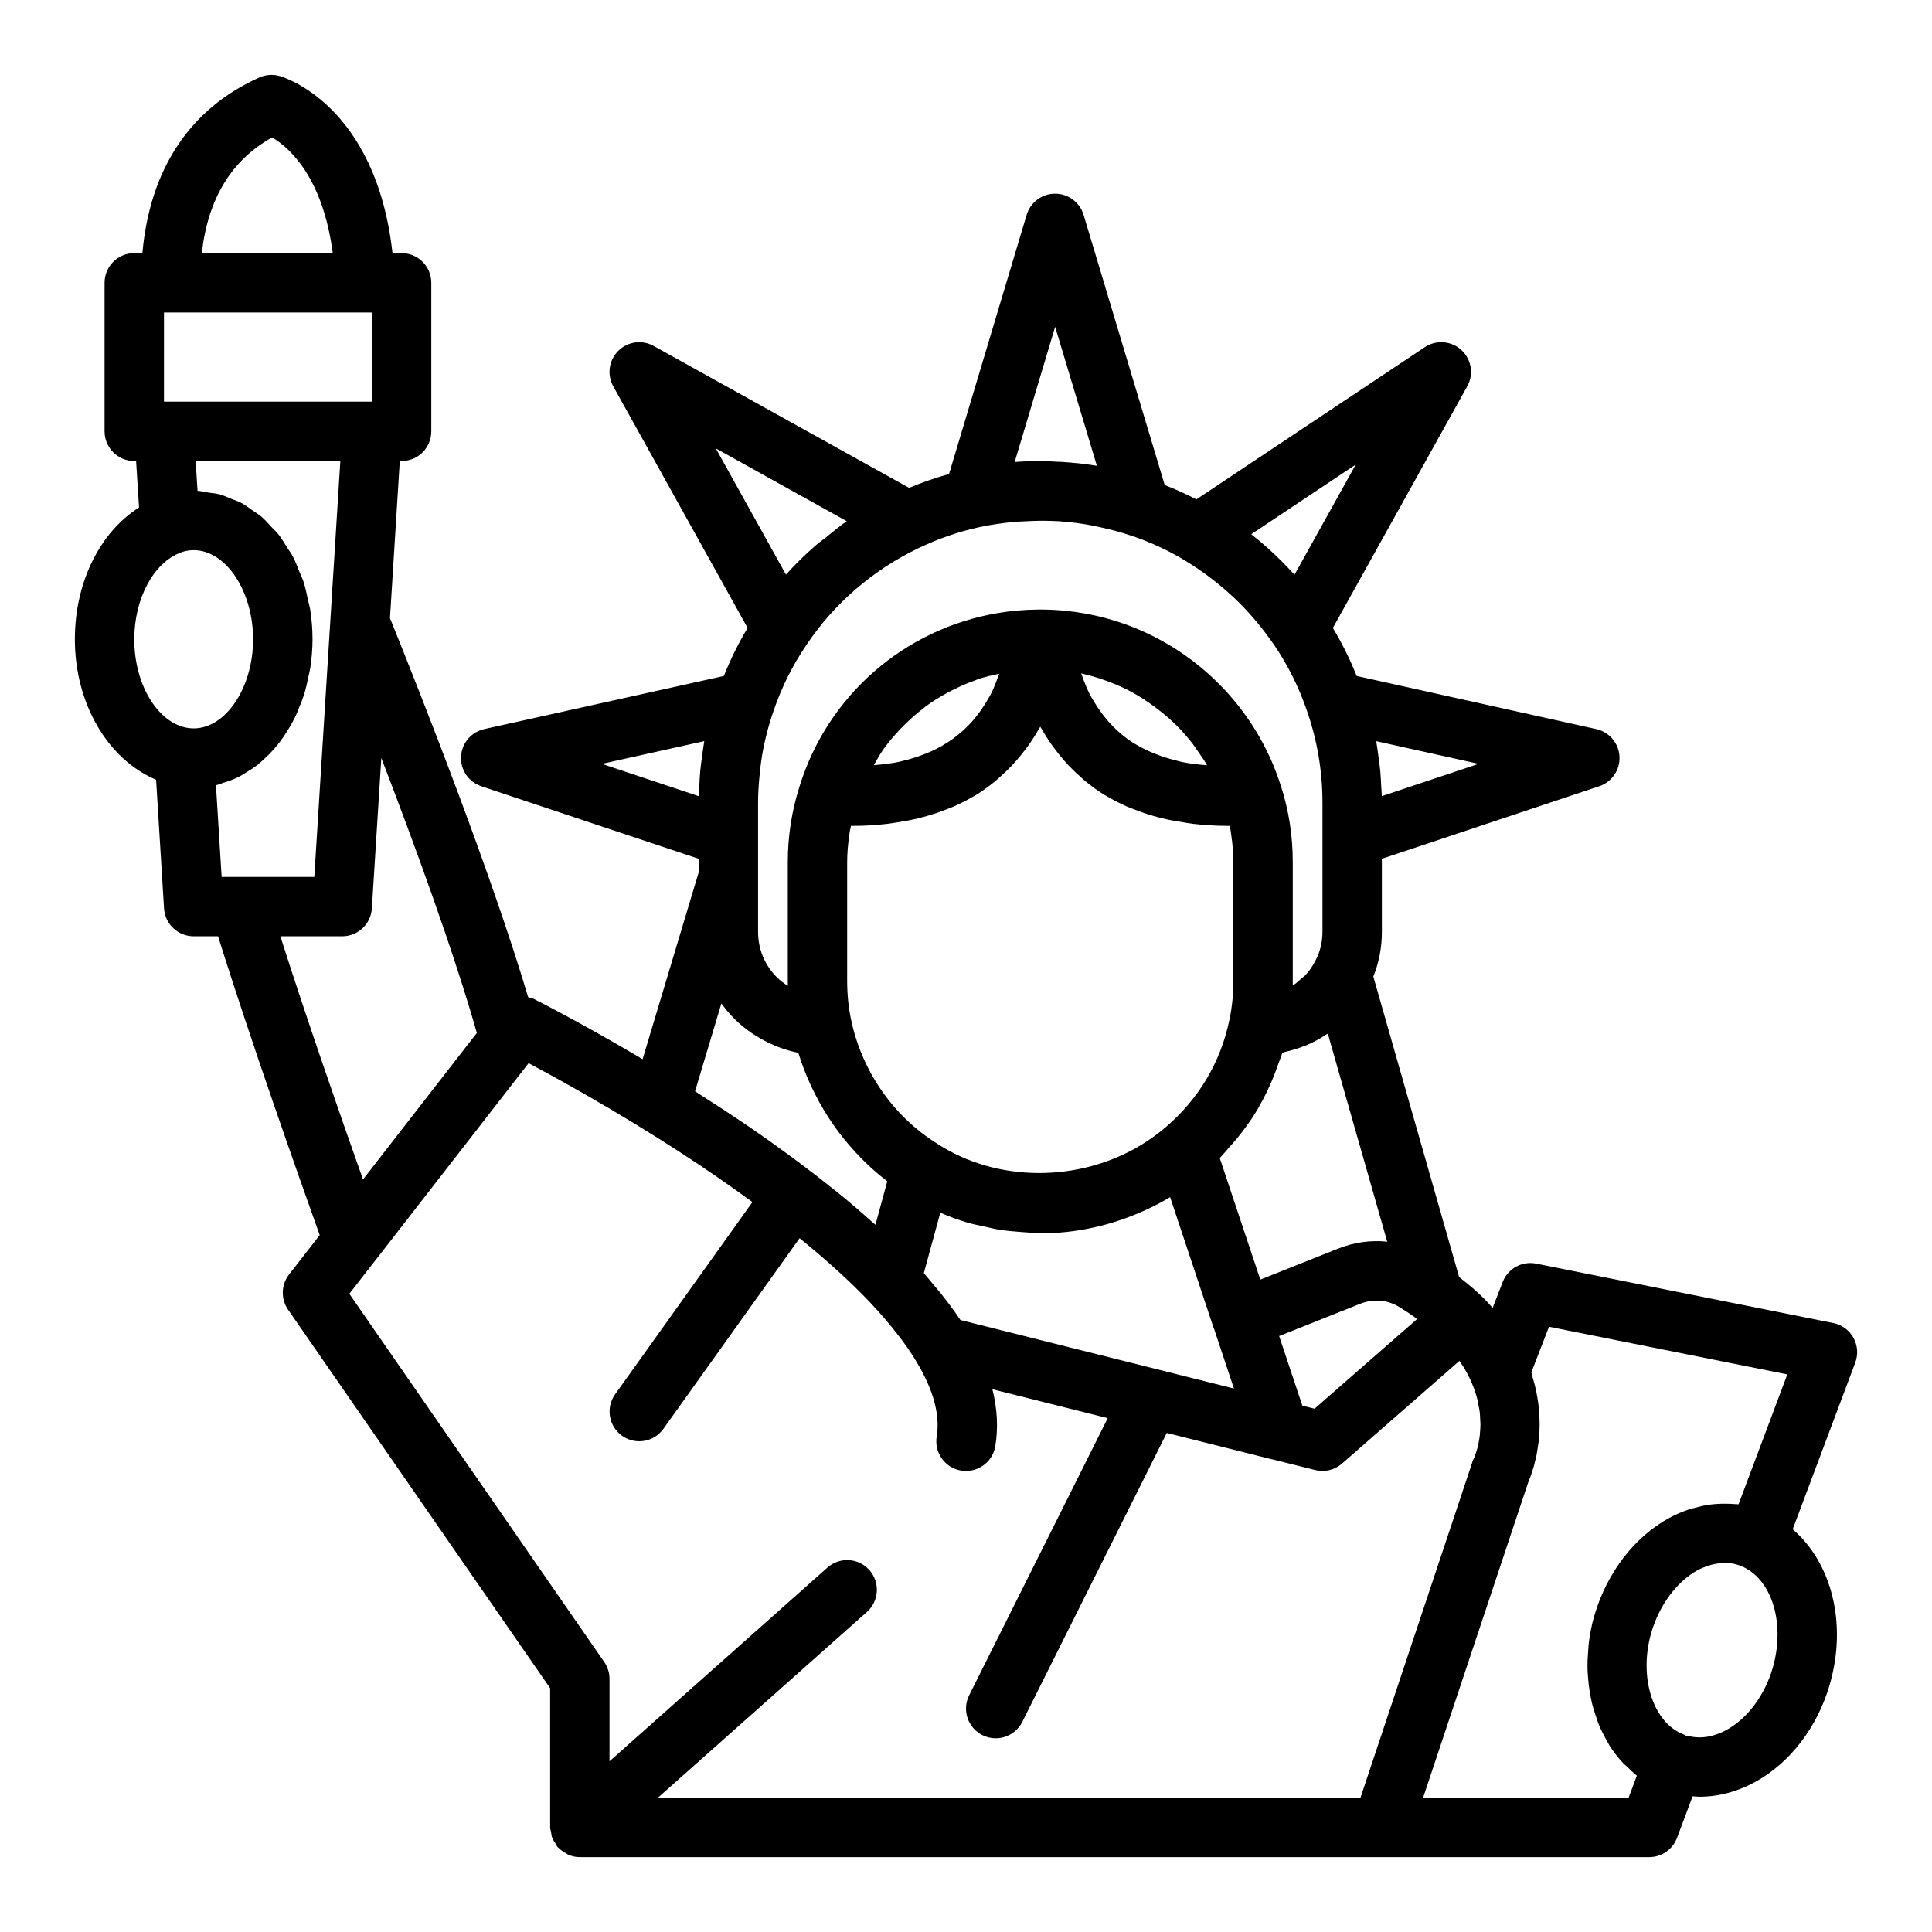
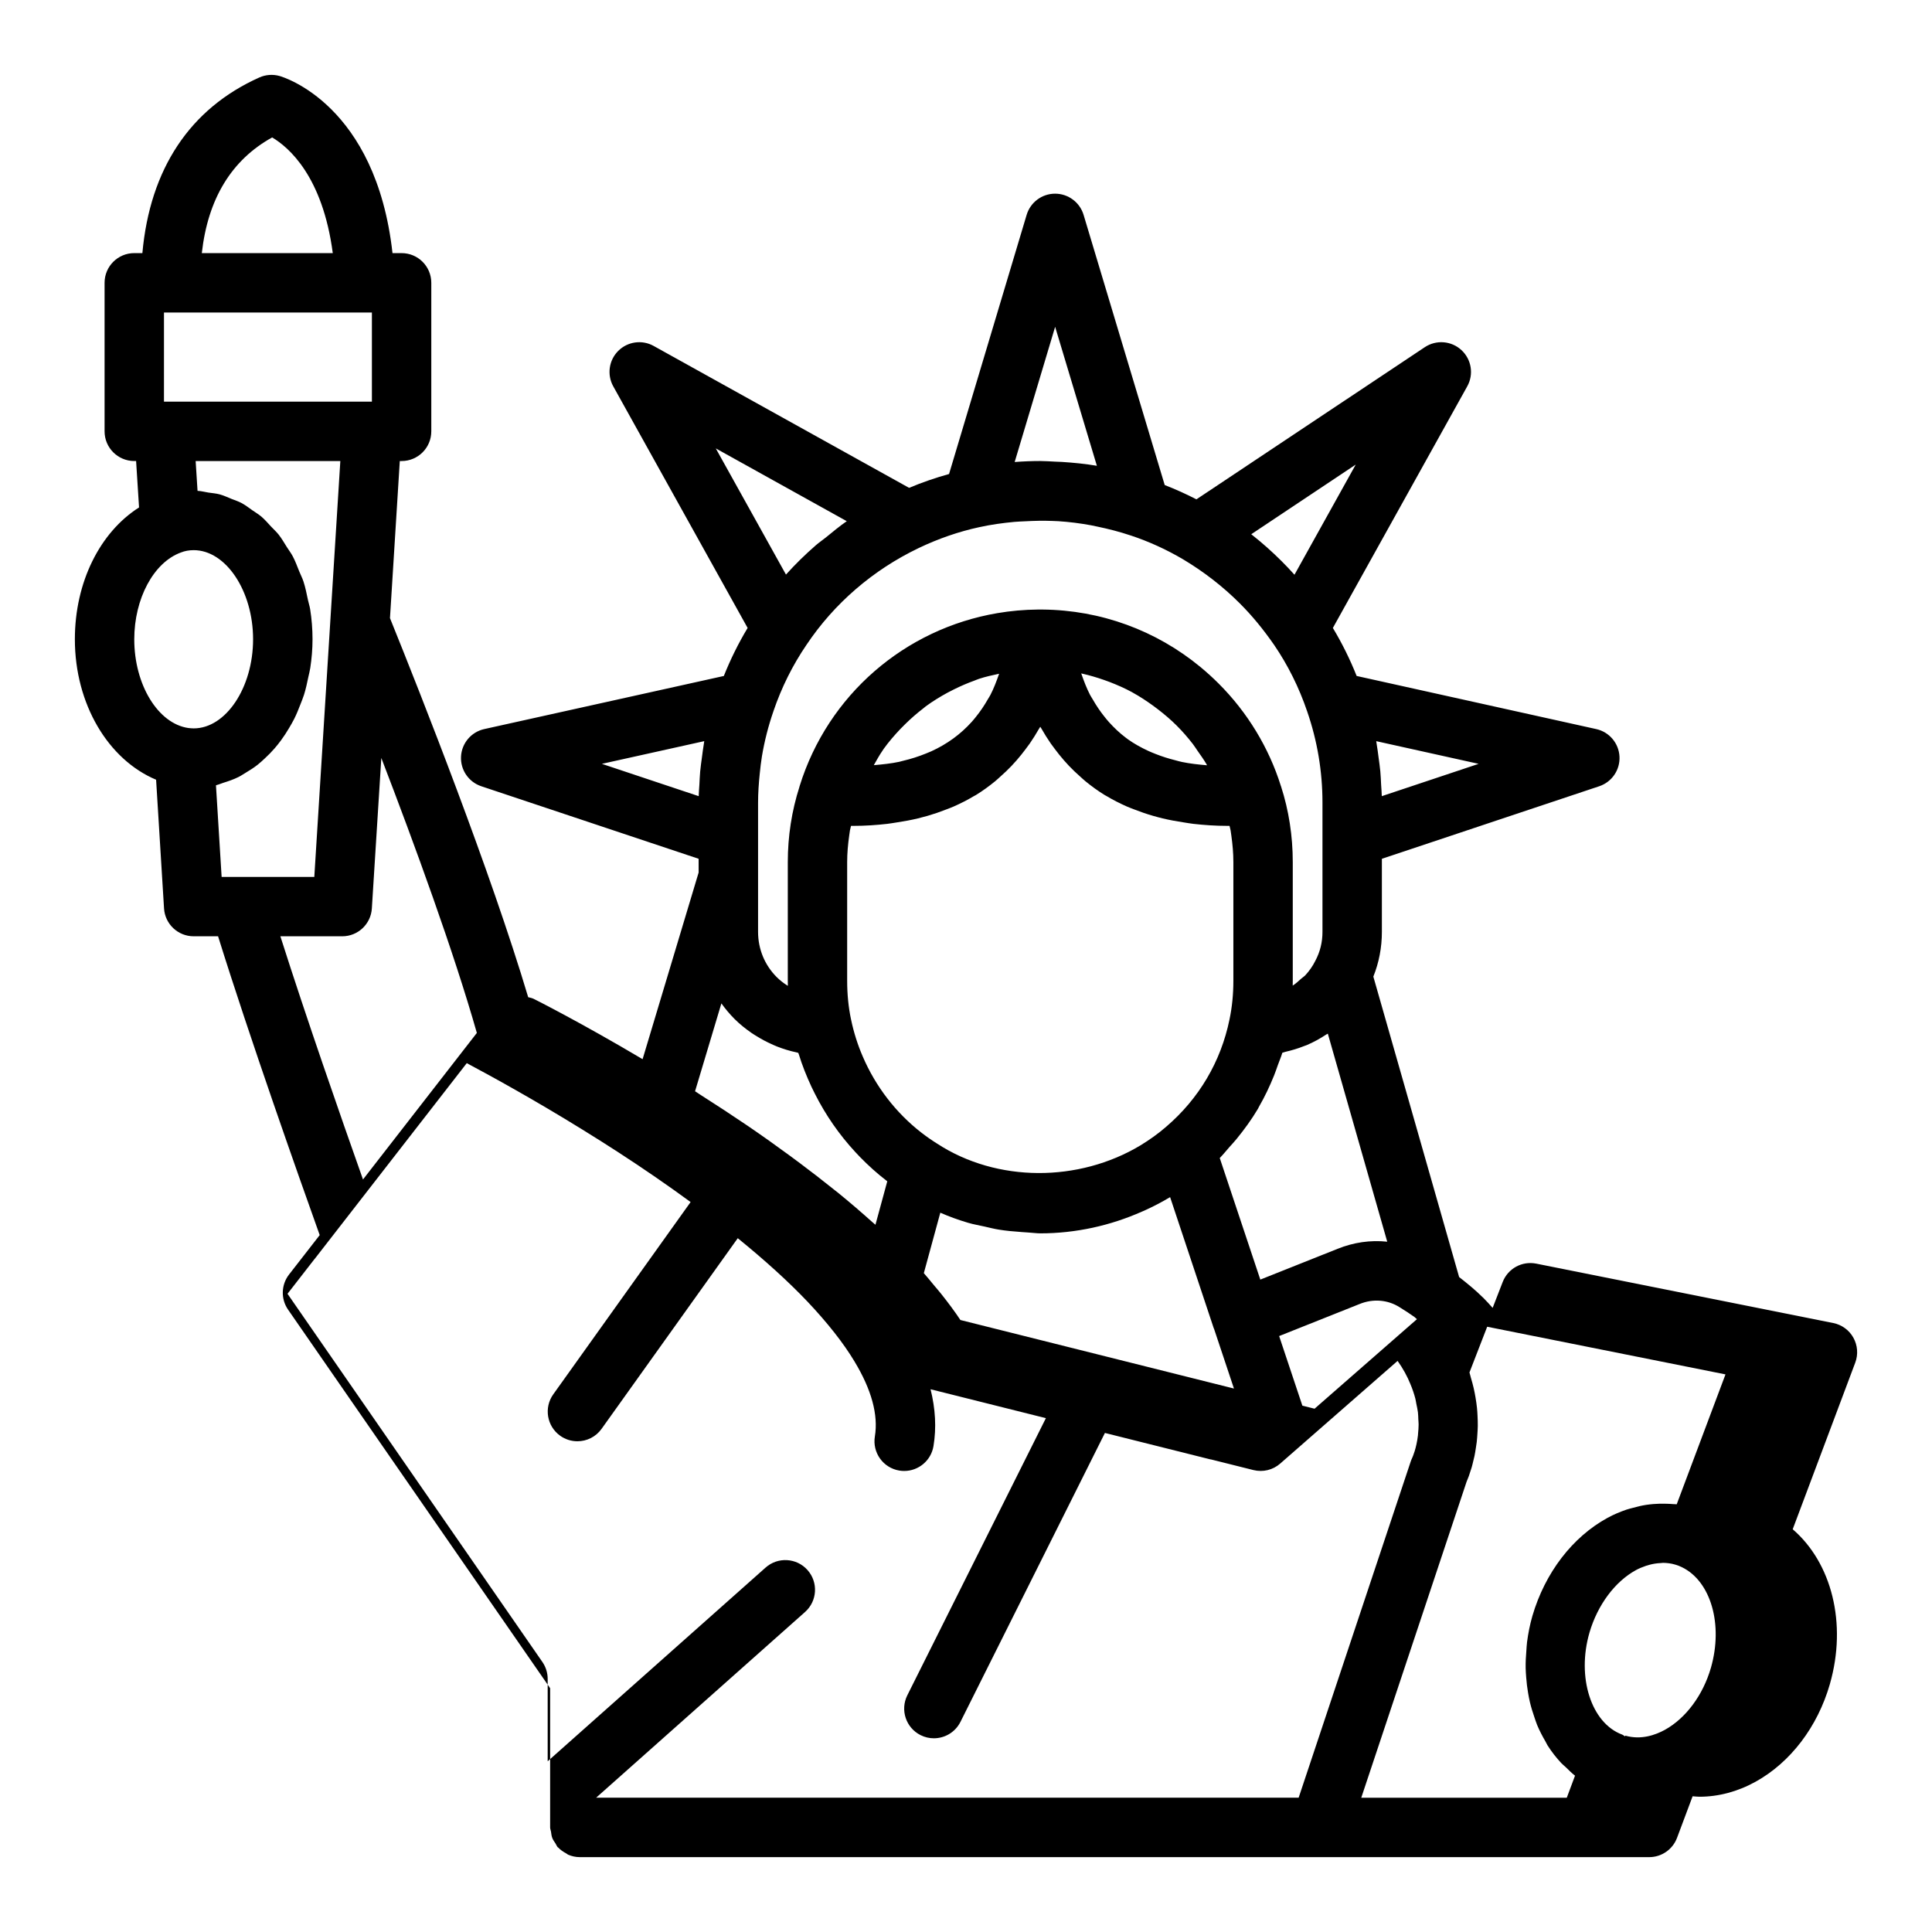
<svg xmlns="http://www.w3.org/2000/svg" fill="#000000" width="800px" height="800px" version="1.1" viewBox="144 144 512 512">
-   <path d="m635.17 498.51c-1.121-2.019-3.074-3.441-5.336-3.894l-78.719-15.742c-3.781-0.746-7.496 1.297-8.887 4.871l-2.66 6.859c-0.812-0.902-1.609-1.812-2.504-2.695-0.016-0.016-0.035-0.02-0.047-0.031-2.012-2.004-4.168-3.75-6.332-5.445l-22.734-79.621c1.488-3.719 2.262-7.688 2.262-11.859v-19.363l57.594-19.223c3.359-1.121 5.559-4.344 5.375-7.875-0.184-3.535-2.707-6.512-6.156-7.277l-63.5-14.078c-1.77-4.441-3.871-8.68-6.301-12.723l35.613-64.031c1.77-3.176 1.129-7.144-1.547-9.609-2.66-2.461-6.68-2.781-9.703-0.766l-60.52 40.324c-2.75-1.418-5.547-2.676-8.406-3.789l-21.5-71.609c-1.004-3.324-4.07-5.606-7.547-5.606-3.484 0-6.543 2.281-7.543 5.617l-20.562 68.676c-3.562 0.984-7.094 2.203-10.594 3.664l-67.691-37.605c-3.066-1.711-6.902-1.168-9.387 1.316-2.492 2.488-3.019 6.32-1.316 9.391l35.609 64.027c-2.43 4.043-4.535 8.285-6.305 12.727l-63.492 14.074c-3.453 0.766-5.973 3.738-6.156 7.277-0.184 3.531 2.016 6.754 5.375 7.875l57.594 19.223v3.637l-14.852 49.469c-16.328-9.688-28.273-15.699-28.859-15.988-0.469-0.234-0.969-0.305-1.457-0.438-10.051-33.625-28.191-79.598-36.629-100.46l2.602-41.629h0.477c4.352 0 7.871-3.523 7.871-7.871v-39.359c0-4.348-3.519-7.871-7.871-7.871h-2.41c-4.379-39.312-28.855-46.637-29.953-46.945-1.766-0.492-3.648-0.355-5.332 0.395-18.434 8.262-29 24.297-31 46.547h-2.148c-4.352 0-7.871 3.523-7.871 7.871v39.359c0 4.348 3.519 7.871 7.871 7.871h0.484l0.781 12.301c-10.352 6.57-17.008 19.797-17.008 34.93 0 17.188 8.832 31.898 21.527 37.227l2.102 34.105c0.254 4.152 3.699 7.387 7.856 7.387h6.465c8.473 27.152 21.316 63.477 26.934 79.188l-8.121 10.441c-2.113 2.715-2.223 6.488-0.262 9.316l69.449 100.32v36.898c0 0.402 0.172 0.75 0.23 1.137 0.082 0.559 0.129 1.105 0.332 1.641 0.211 0.551 0.547 1.008 0.871 1.492 0.207 0.312 0.305 0.672 0.562 0.961 0.051 0.055 0.121 0.07 0.172 0.125 0.59 0.629 1.305 1.102 2.074 1.512 0.184 0.098 0.332 0.27 0.52 0.352 0.957 0.414 2.008 0.652 3.117 0.652h283.39c3.281 0 6.219-2.039 7.371-5.113l4.129-11.02c0.602 0.039 1.203 0.125 1.809 0.125 5.012 0 10.102-1.336 14.852-3.961 9.262-5.117 16.453-14.547 19.711-25.875v-0.008c4.633-16.145 0.441-32.188-9.848-41.039l16.582-44.172c0.805-2.152 0.625-4.562-0.496-6.582zm-116.3-5.477c0.113 0.09 0.199 0.207 0.32 0.289 0.109 0.078 0.207 0.191 0.316 0.27l-27.133 23.73-3.231-0.809-6.156-18.445 21.359-8.508c3.535-1.438 7.473-1.121 10.609 0.895 1.395 0.859 2.707 1.719 3.914 2.578zm-169.04-90.098c-3.184-3.184-4.934-7.441-4.934-11.988v-34.242c0-2.586 0.184-5.152 0.449-7.707 0.16-1.531 0.32-3.059 0.574-4.574 0.68-4.039 1.691-8.016 3.039-11.906 0.004-0.012 0.004-0.027 0.008-0.039 2.152-6.312 5.09-12.211 8.77-17.605 7.332-10.965 17.605-19.824 29.688-25.617 0.004 0 0.008-0.004 0.012-0.008 5.258-2.512 10.652-4.375 16.07-5.543 3.106-0.684 6.215-1.113 9.316-1.402 0.934-0.09 1.863-0.102 2.797-0.156 2.422-0.133 4.84-0.195 7.246-0.094 0.531 0.023 1.062 0.031 1.594 0.066 2.914 0.188 5.809 0.555 8.68 1.086 0.59 0.109 1.176 0.242 1.762 0.367 2.906 0.609 5.797 1.344 8.641 2.301 0.059 0.02 0.117 0.031 0.176 0.051 4.789 1.594 9.449 3.723 13.809 6.297 5.543 3.312 10.586 7.231 15 11.645 3.238 3.231 6.234 6.859 9.16 11.086 3.629 5.328 6.566 11.219 8.723 17.562 2.691 7.781 4.059 15.918 4.059 24.188v34.246c0 2.742-0.613 5.281-1.922 7.731-0.688 1.379-1.574 2.633-2.602 3.746-0.336 0.363-0.77 0.617-1.137 0.949-0.711 0.645-1.414 1.305-2.227 1.82 0.008-0.422 0.016-0.836 0.016-1.258v-31.488c0-6.926-1.055-13.699-3.106-20.047-0.008-0.023-0.02-0.047-0.027-0.066 0-0.008-0.004-0.012-0.004-0.02-0.004-0.008-0.008-0.012-0.012-0.02-3.176-10.145-8.867-19.527-16.48-27.133-1.559-1.562-3.184-3.035-4.863-4.422-11.77-9.699-26.379-15.055-41.789-15.207-0.008 0-0.012 0.004-0.016 0.004-0.02 0-0.039-0.004-0.059-0.004h-1.176c-3.644 0.031-7.227 0.355-10.727 0.949-24.5 4.156-44.887 21.602-52.426 45.828 0 0.004 0 0.008-0.004 0.012-0.008 0.023-0.02 0.047-0.027 0.07-0.008 0.023 0 0.047-0.004 0.07-2.051 6.391-3.102 13.109-3.102 19.98v31.488c0 0.441 0.008 0.875 0.016 1.312-0.047-0.031-0.102-0.047-0.148-0.078-1.008-0.637-1.949-1.371-2.812-2.231zm105.69-57.445c-1.816-0.453-3.551-1-5.195-1.652-0.672-0.266-1.344-0.531-1.988-0.828-1.93-0.895-3.762-1.898-5.426-3.09-0.199-0.145-0.391-0.297-0.59-0.445-1.609-1.211-3.062-2.598-4.418-4.094-0.445-0.492-0.863-1.012-1.277-1.535-1.082-1.355-2.07-2.816-2.965-4.379-0.258-0.449-0.547-0.859-0.789-1.324-0.906-1.754-1.648-3.691-2.336-5.688 0.109 0.023 0.211 0.059 0.32 0.082 1.949 0.438 3.859 1.008 5.734 1.664 0.504 0.176 1.004 0.355 1.504 0.547 2.019 0.781 4.004 1.652 5.91 2.688 0.082 0.043 0.156 0.098 0.234 0.141 1.828 1.004 3.574 2.16 5.281 3.391 0.438 0.316 0.875 0.641 1.305 0.973 1.738 1.344 3.434 2.766 5.012 4.348 1.527 1.523 2.938 3.152 4.254 4.844 0.477 0.613 0.875 1.273 1.32 1.906 0.789 1.117 1.586 2.234 2.281 3.41 0.066 0.113 0.121 0.238 0.188 0.355-2.285-0.188-4.519-0.434-6.594-0.863-0.617-0.113-1.172-0.301-1.766-0.449zm-49.738-16.164c-0.941 1.66-1.988 3.203-3.141 4.629-0.359 0.449-0.719 0.895-1.102 1.32-2.965 3.301-6.543 5.914-10.742 7.828-0.473 0.215-0.965 0.406-1.457 0.605-1.895 0.766-3.894 1.414-6.023 1.914-0.352 0.082-0.68 0.195-1.039 0.27-2.102 0.445-4.387 0.688-6.707 0.883 0.758-1.312 1.469-2.656 2.332-3.883 0.094-0.133 0.168-0.277 0.262-0.406 1.363-1.902 2.891-3.664 4.492-5.348 0.434-0.453 0.879-0.895 1.328-1.332 1.453-1.422 2.981-2.762 4.59-3.996 0.266-0.203 0.508-0.434 0.773-0.629 1.824-1.34 3.762-2.523 5.754-3.613 0.59-0.324 1.195-0.621 1.797-0.918 1.711-0.848 3.469-1.605 5.277-2.262 0.434-0.156 0.852-0.352 1.293-0.496 1.723-0.57 3.516-0.953 5.309-1.34-0.688 1.973-1.414 3.898-2.316 5.633-0.207 0.402-0.461 0.754-0.68 1.141zm-36.25 84.82c0-0.008-0.008-0.012-0.008-0.02-0.676-3.219-1.016-6.648-1.016-10.191v-31.488c0-2.367 0.215-4.699 0.539-7.004 0.062-0.457 0.121-0.918 0.195-1.371 0.07-0.41 0.211-0.805 0.289-1.211 0.188 0.004 0.375 0.004 0.562 0.004 3.203 0 6.18-0.211 9.039-0.535 0.887-0.102 1.711-0.258 2.566-0.387 1.926-0.289 3.789-0.633 5.559-1.059 0.875-0.211 1.727-0.438 2.566-0.68 1.68-0.488 3.277-1.035 4.809-1.641 0.688-0.27 1.402-0.52 2.062-0.812 1.93-0.852 3.754-1.785 5.449-2.801 0.148-0.09 0.32-0.16 0.469-0.25 1.832-1.125 3.5-2.352 5.074-3.633 0.492-0.402 0.934-0.828 1.402-1.246 1.039-0.922 2.035-1.855 2.961-2.832 0.484-0.508 0.945-1.02 1.398-1.543 0.84-0.965 1.621-1.941 2.363-2.938 0.375-0.504 0.762-1 1.113-1.508 0.859-1.246 1.641-2.508 2.367-3.777 0.121-0.211 0.273-0.414 0.391-0.625 0.09 0.164 0.215 0.324 0.309 0.488 0.75 1.324 1.574 2.641 2.469 3.941 0.332 0.48 0.695 0.945 1.051 1.422 0.762 1.027 1.57 2.039 2.438 3.031 0.434 0.5 0.875 0.988 1.34 1.477 0.945 1 1.969 1.961 3.035 2.902 0.449 0.395 0.867 0.805 1.34 1.188 1.578 1.289 3.258 2.523 5.098 3.652 0.125 0.078 0.277 0.141 0.406 0.219 1.711 1.031 3.555 1.969 5.504 2.832 0.66 0.293 1.371 0.539 2.059 0.809 1.531 0.602 3.129 1.152 4.809 1.637 0.84 0.242 1.699 0.473 2.578 0.684 1.758 0.426 3.613 0.762 5.531 1.055 0.863 0.129 1.695 0.289 2.59 0.391 2.856 0.32 5.828 0.535 9.031 0.535 0.188 0 0.379 0 0.566-0.004 0.078 0.402 0.215 0.785 0.281 1.188 0.078 0.477 0.141 0.957 0.207 1.434 0.316 2.289 0.531 4.606 0.531 6.965v31.488c0 3.543-0.34 6.977-1.023 10.227-2.289 11.172-8.086 21-16.82 28.469-2.121 1.848-4.41 3.453-6.781 4.906-16.328 9.812-38.004 9.887-53.867-0.453-1.461-0.91-2.867-1.895-4.219-2.945-6.758-5.258-12.094-12.215-15.492-20.117-1.367-3.152-2.414-6.457-3.121-9.871zm28.984 79.668c-1.512-2.285-3.258-4.617-5.144-6.988-0.594-0.746-1.273-1.52-1.906-2.277-0.879-1.051-1.684-2.078-2.641-3.152l4.367-16.02c2.391 1.047 4.856 1.938 7.371 2.676 1.414 0.422 2.883 0.66 4.324 0.988 1.234 0.27 2.449 0.598 3.699 0.801 2.059 0.344 4.152 0.516 6.254 0.668 0.594 0.039 1.184 0.102 1.781 0.125 1.027 0.047 2.031 0.215 3.062 0.215 9.391 0 18.574-2.039 27.008-5.789 0.188-0.082 0.375-0.156 0.562-0.238 2.289-1.043 4.531-2.188 6.691-3.488 0.047-0.027 0.102-0.051 0.148-0.078l11.566 34.754c0.016 0.043 0.051 0.07 0.066 0.113l5.285 15.852zm99.961-18.867-20.48 8.16-10.75-32.219c0.914-0.918 1.699-1.934 2.555-2.894 0.633-0.711 1.285-1.398 1.883-2.133 2.074-2.547 4.004-5.188 5.668-7.996 0.113-0.188 0.191-0.398 0.301-0.586 1.531-2.644 2.832-5.41 3.984-8.258 0.371-0.914 0.684-1.848 1.012-2.781 0.383-1.086 0.855-2.137 1.184-3.25 0.281-0.055 0.539-0.188 0.816-0.25 1.684-0.383 3.328-0.875 4.918-1.512 0.242-0.098 0.496-0.164 0.734-0.266 1.828-0.777 3.555-1.742 5.203-2.828 0.121-0.078 0.262-0.125 0.383-0.207l15.742 55.133c-4.434-0.477-8.918 0.176-13.152 1.887zm37.375-128.52-25.66 8.562c-0.02-1.008-0.125-2.004-0.18-3.008-0.062-1.184-0.102-2.367-0.211-3.543-0.117-1.25-0.301-2.492-0.469-3.734-0.16-1.207-0.305-2.414-0.516-3.609-0.039-0.227-0.055-0.453-0.098-0.68zm-32.57-79.305-16.234 29.191c-1.105-1.238-2.231-2.43-3.391-3.586-2.523-2.523-5.219-4.918-8.062-7.152zm-79.66-36.516 11.062 36.832c-3.059-0.52-6.141-0.82-9.234-1.023-0.629-0.039-1.254-0.051-1.879-0.078-1.297-0.055-2.594-0.164-3.891-0.164-2.254 0-4.512 0.09-6.781 0.262zm-55.219 51.512c-1.934 1.328-3.723 2.84-5.543 4.312-0.871 0.703-1.805 1.328-2.648 2.062-2.797 2.434-5.449 5.023-7.922 7.777l-18.598-33.438zm-37.77 58.293c-0.043 0.227-0.059 0.453-0.098 0.68-0.211 1.191-0.352 2.391-0.512 3.59-0.168 1.254-0.355 2.5-0.469 3.762-0.109 1.172-0.148 2.348-0.211 3.523-0.055 1.008-0.16 2.012-0.18 3.023l-25.66-8.562zm4.543 69.496c1.047 1.469 2.223 2.863 3.519 4.164 1.391 1.391 2.918 2.59 4.5 3.691 0.469 0.328 0.957 0.609 1.441 0.906 1.203 0.746 2.438 1.406 3.723 1.984 0.527 0.238 1.043 0.484 1.582 0.691 1.66 0.645 3.359 1.176 5.117 1.543 0.133 0.027 0.254 0.078 0.387 0.105 0.035 0.008 0.07 0.023 0.105 0.027 0.035 0.121 0.098 0.227 0.133 0.348 0.91 2.969 2.059 5.836 3.359 8.633 0.289 0.621 0.594 1.223 0.902 1.836 2.844 5.652 6.449 10.855 10.723 15.469 0.414 0.449 0.824 0.891 1.254 1.328 2.191 2.238 4.508 4.348 7 6.25 0.074 0.059 0.137 0.129 0.211 0.188l-1.152 4.234-1.98 7.269c-0.277-0.254-0.613-0.516-0.898-0.77-2.769-2.484-5.68-4.992-8.789-7.527-0.492-0.402-1.031-0.812-1.535-1.215-2.762-2.223-5.664-4.465-8.68-6.723-0.902-0.676-1.805-1.352-2.734-2.031-3.594-2.637-7.301-5.285-11.227-7.961-0.16-0.109-0.332-0.219-0.492-0.328-3.801-2.582-7.801-5.191-11.906-7.809-0.531-0.34-1.008-0.672-1.543-1.012zm-147.72-183.09h55.102v23.617h-55.105zm28.668-46.398c4.391 2.598 13.375 10.297 16.066 30.652l-34.707 0.004c1.613-14.391 7.856-24.676 18.641-30.656zm18.066 85.758-6.894 110.21-19.691 0.004h-4.871l-1.5-24.277c0.098-0.023 0.184-0.074 0.277-0.094 0.57-0.137 1.098-0.395 1.656-0.566 1.363-0.426 2.711-0.883 3.992-1.516 0.688-0.34 1.324-0.777 1.988-1.176 1.078-0.648 2.137-1.312 3.141-2.106 0.664-0.523 1.277-1.105 1.906-1.684 0.91-0.844 1.781-1.719 2.609-2.68 0.582-0.676 1.133-1.371 1.672-2.102 0.762-1.031 1.465-2.113 2.133-3.246 0.469-0.793 0.93-1.578 1.352-2.414 0.617-1.23 1.145-2.527 1.652-3.852 0.328-0.855 0.68-1.684 0.961-2.574 0.477-1.512 0.816-3.098 1.145-4.699 0.164-0.797 0.387-1.555 0.508-2.375 0.371-2.461 0.598-4.992 0.598-7.609 0-2.734-0.219-5.391-0.625-7.957-0.133-0.84-0.402-1.598-0.574-2.414-0.355-1.68-0.684-3.379-1.203-4.957-0.305-0.93-0.746-1.75-1.105-2.641-0.547-1.355-1.051-2.746-1.715-4-0.469-0.887-1.062-1.648-1.586-2.481-0.703-1.117-1.367-2.277-2.164-3.289-0.617-0.781-1.336-1.418-2.008-2.133-0.84-0.898-1.641-1.844-2.559-2.629-0.746-0.637-1.574-1.109-2.367-1.668-0.957-0.672-1.879-1.395-2.898-1.941-0.855-0.461-1.777-0.742-2.672-1.105-1.051-0.43-2.078-0.914-3.18-1.207-0.945-0.25-1.938-0.316-2.914-0.461-0.973-0.148-1.906-0.422-2.902-0.461l-0.5-7.891zm-42.23 24.23c1.016-0.406 2.152-0.613 3.367-0.613 8.531 0 15.742 10.816 15.742 23.617s-7.211 23.617-15.742 23.617c-0.449 0-0.941-0.051-1.406-0.098-8.047-1.156-14.34-11.469-14.34-23.516 0.004-10.734 5.102-20.367 12.379-23.008zm42.73 101.72c4.16 0 7.594-3.231 7.856-7.379l2.508-39.879c8.895 23.137 19.211 51.395 25.316 72.867l-30.172 38.836c-5.949-16.801-15.043-42.902-21.895-64.445zm1.891 94.738 7.199-9.262c0.012-0.016 0.031-0.02 0.043-0.035l40.262-51.824c6.449 3.43 17.773 9.645 30.703 17.641 3.223 1.988 6.363 3.973 9.418 5.953 6.863 4.449 13.242 8.859 19.199 13.215l-36.395 50.953c-2.527 3.535-1.707 8.453 1.828 10.98 1.383 0.988 2.984 1.465 4.566 1.465 2.461 0 4.875-1.145 6.41-3.297l36.086-50.52c7.156 5.809 13.371 11.441 18.465 16.793 5.328 5.641 9.516 10.961 12.438 15.812 0.004 0.004 0.004 0.012 0.008 0.02 4.543 7.5 6.367 14.195 5.426 19.91-0.707 4.289 2.191 8.34 6.481 9.047 0.438 0.07 0.867 0.105 1.293 0.105 3.781 0 7.125-2.738 7.758-6.594 0.801-4.832 0.523-9.867-0.777-15.062l30.566 7.66-36.723 73.445c-1.945 3.891-0.367 8.617 3.519 10.562 1.129 0.566 2.328 0.832 3.512 0.832 2.891 0 5.664-1.59 7.051-4.352l38.285-76.566 27.938 7.004c0.066 0.016 0.133 0.008 0.199 0.023l11.23 2.812c2.523 0.613 5.144-0.02 7.082-1.719l31.113-27.215c1.414 2.004 2.551 4.051 3.375 6.106 0.566 1.336 1 2.637 1.328 3.891 0.121 0.469 0.164 0.898 0.258 1.352 0.156 0.762 0.34 1.539 0.426 2.258 0.078 0.668 0.082 1.273 0.109 1.898 0.02 0.449 0.078 0.934 0.074 1.363-0.004 0.855-0.07 1.637-0.145 2.391-0.016 0.141-0.012 0.312-0.027 0.449-0.41 3.5-1.41 5.742-1.531 6-0.152 0.316-0.285 0.637-0.391 0.965l-29.695 89.082-186.18 0.008 55.371-49.219c3.25-2.891 3.543-7.863 0.652-11.117-2.883-3.246-7.871-3.535-11.109-0.652l-57.75 51.332v-21.832c0-1.602-0.492-3.164-1.398-4.481zm339.02 133.55h-54.465l27.906-83.727c0.16-0.363 0.367-0.875 0.602-1.512 0.113-0.309 0.238-0.723 0.359-1.094 0.133-0.402 0.262-0.758 0.398-1.227 0.145-0.488 0.273-1.062 0.41-1.621 0.117-0.469 0.234-0.898 0.34-1.414 0.137-0.641 0.234-1.344 0.348-2.051 0.086-0.539 0.176-1.055 0.242-1.633 0.09-0.766 0.133-1.578 0.188-2.402 0.035-0.609 0.078-1.207 0.086-1.852 0.016-0.859-0.027-1.746-0.066-2.656-0.031-0.695-0.07-1.387-0.145-2.113-0.09-0.91-0.234-1.84-0.391-2.789-0.133-0.805-0.293-1.613-0.48-2.441-0.207-0.91-0.461-1.824-0.742-2.758-0.145-0.477-0.215-0.93-0.379-1.41l4.695-12.117 63.152 12.629-12.922 34.422c-0.305-0.043-0.617-0.016-0.922-0.047-0.59-0.059-1.18-0.07-1.773-0.094-1.16-0.043-2.316-0.023-3.484 0.078-0.629 0.055-1.25 0.117-1.875 0.211-1.207 0.184-2.398 0.465-3.594 0.805-0.543 0.152-1.082 0.266-1.621 0.449-1.715 0.586-3.41 1.289-5.062 2.191-9.309 5.082-16.566 14.551-19.918 26-0.668 2.316-1.113 4.633-1.418 6.934-0.102 0.758-0.117 1.5-0.18 2.254-0.129 1.543-0.215 3.07-0.188 4.582 0.016 0.855 0.082 1.688 0.145 2.531 0.105 1.391 0.266 2.754 0.5 4.102 0.145 0.828 0.293 1.641 0.484 2.449 0.32 1.352 0.723 2.652 1.172 3.938 0.246 0.703 0.457 1.414 0.738 2.094 0.633 1.52 1.379 2.953 2.191 4.34 0.211 0.355 0.367 0.75 0.586 1.098 1.074 1.688 2.293 3.242 3.629 4.672 0.375 0.398 0.809 0.723 1.199 1.098 0.797 0.766 1.562 1.57 2.441 2.234zm38.199-34.449c-2.082 7.234-6.641 13.379-12.191 16.449-2.484 1.363-6.297 2.75-10.492 1.547l-0.059 0.203c-0.277-0.145-0.496-0.379-0.797-0.488-8.195-3.055-12.078-15.184-8.648-27.02 2.144-7.332 6.758-13.535 12.348-16.582 0.758-0.414 1.695-0.801 2.68-1.137 0.277-0.094 0.57-0.172 0.863-0.25 0.934-0.258 1.938-0.418 3-0.465 0.207-0.008 0.398-0.055 0.609-0.055 1.031 0.012 2.109 0.137 3.215 0.465 0.613 0.176 1.184 0.387 1.793 0.691 7.664 3.727 10.969 15.18 7.68 26.641z" />
+   <path d="m635.17 498.51c-1.121-2.019-3.074-3.441-5.336-3.894l-78.719-15.742c-3.781-0.746-7.496 1.297-8.887 4.871l-2.66 6.859c-0.812-0.902-1.609-1.812-2.504-2.695-0.016-0.016-0.035-0.02-0.047-0.031-2.012-2.004-4.168-3.75-6.332-5.445l-22.734-79.621c1.488-3.719 2.262-7.688 2.262-11.859v-19.363l57.594-19.223c3.359-1.121 5.559-4.344 5.375-7.875-0.184-3.535-2.707-6.512-6.156-7.277l-63.5-14.078c-1.77-4.441-3.871-8.68-6.301-12.723l35.613-64.031c1.77-3.176 1.129-7.144-1.547-9.609-2.66-2.461-6.68-2.781-9.703-0.766l-60.52 40.324c-2.75-1.418-5.547-2.676-8.406-3.789l-21.5-71.609c-1.004-3.324-4.07-5.606-7.547-5.606-3.484 0-6.543 2.281-7.543 5.617l-20.562 68.676c-3.562 0.984-7.094 2.203-10.594 3.664l-67.691-37.605c-3.066-1.711-6.902-1.168-9.387 1.316-2.492 2.488-3.019 6.32-1.316 9.391l35.609 64.027c-2.43 4.043-4.535 8.285-6.305 12.727l-63.492 14.074c-3.453 0.766-5.973 3.738-6.156 7.277-0.184 3.531 2.016 6.754 5.375 7.875l57.594 19.223v3.637l-14.852 49.469c-16.328-9.688-28.273-15.699-28.859-15.988-0.469-0.234-0.969-0.305-1.457-0.438-10.051-33.625-28.191-79.598-36.629-100.46l2.602-41.629h0.477c4.352 0 7.871-3.523 7.871-7.871v-39.359c0-4.348-3.519-7.871-7.871-7.871h-2.41c-4.379-39.312-28.855-46.637-29.953-46.945-1.766-0.492-3.648-0.355-5.332 0.395-18.434 8.262-29 24.297-31 46.547h-2.148c-4.352 0-7.871 3.523-7.871 7.871v39.359c0 4.348 3.519 7.871 7.871 7.871h0.484l0.781 12.301c-10.352 6.57-17.008 19.797-17.008 34.93 0 17.188 8.832 31.898 21.527 37.227l2.102 34.105c0.254 4.152 3.699 7.387 7.856 7.387h6.465c8.473 27.152 21.316 63.477 26.934 79.188l-8.121 10.441c-2.113 2.715-2.223 6.488-0.262 9.316l69.449 100.32v36.898c0 0.402 0.172 0.75 0.23 1.137 0.082 0.559 0.129 1.105 0.332 1.641 0.211 0.551 0.547 1.008 0.871 1.492 0.207 0.312 0.305 0.672 0.562 0.961 0.051 0.055 0.121 0.07 0.172 0.125 0.59 0.629 1.305 1.102 2.074 1.512 0.184 0.098 0.332 0.27 0.52 0.352 0.957 0.414 2.008 0.652 3.117 0.652h283.39c3.281 0 6.219-2.039 7.371-5.113l4.129-11.02c0.602 0.039 1.203 0.125 1.809 0.125 5.012 0 10.102-1.336 14.852-3.961 9.262-5.117 16.453-14.547 19.711-25.875v-0.008c4.633-16.145 0.441-32.188-9.848-41.039l16.582-44.172c0.805-2.152 0.625-4.562-0.496-6.582zm-116.3-5.477c0.113 0.09 0.199 0.207 0.32 0.289 0.109 0.078 0.207 0.191 0.316 0.27l-27.133 23.73-3.231-0.809-6.156-18.445 21.359-8.508c3.535-1.438 7.473-1.121 10.609 0.895 1.395 0.859 2.707 1.719 3.914 2.578zm-169.04-90.098c-3.184-3.184-4.934-7.441-4.934-11.988v-34.242c0-2.586 0.184-5.152 0.449-7.707 0.16-1.531 0.32-3.059 0.574-4.574 0.68-4.039 1.691-8.016 3.039-11.906 0.004-0.012 0.004-0.027 0.008-0.039 2.152-6.312 5.09-12.211 8.77-17.605 7.332-10.965 17.605-19.824 29.688-25.617 0.004 0 0.008-0.004 0.012-0.008 5.258-2.512 10.652-4.375 16.07-5.543 3.106-0.684 6.215-1.113 9.316-1.402 0.934-0.09 1.863-0.102 2.797-0.156 2.422-0.133 4.84-0.195 7.246-0.094 0.531 0.023 1.062 0.031 1.594 0.066 2.914 0.188 5.809 0.555 8.68 1.086 0.59 0.109 1.176 0.242 1.762 0.367 2.906 0.609 5.797 1.344 8.641 2.301 0.059 0.02 0.117 0.031 0.176 0.051 4.789 1.594 9.449 3.723 13.809 6.297 5.543 3.312 10.586 7.231 15 11.645 3.238 3.231 6.234 6.859 9.16 11.086 3.629 5.328 6.566 11.219 8.723 17.562 2.691 7.781 4.059 15.918 4.059 24.188v34.246c0 2.742-0.613 5.281-1.922 7.731-0.688 1.379-1.574 2.633-2.602 3.746-0.336 0.363-0.77 0.617-1.137 0.949-0.711 0.645-1.414 1.305-2.227 1.82 0.008-0.422 0.016-0.836 0.016-1.258v-31.488c0-6.926-1.055-13.699-3.106-20.047-0.008-0.023-0.02-0.047-0.027-0.066 0-0.008-0.004-0.012-0.004-0.02-0.004-0.008-0.008-0.012-0.012-0.02-3.176-10.145-8.867-19.527-16.48-27.133-1.559-1.562-3.184-3.035-4.863-4.422-11.77-9.699-26.379-15.055-41.789-15.207-0.008 0-0.012 0.004-0.016 0.004-0.02 0-0.039-0.004-0.059-0.004h-1.176c-3.644 0.031-7.227 0.355-10.727 0.949-24.5 4.156-44.887 21.602-52.426 45.828 0 0.004 0 0.008-0.004 0.012-0.008 0.023-0.02 0.047-0.027 0.07-0.008 0.023 0 0.047-0.004 0.07-2.051 6.391-3.102 13.109-3.102 19.98v31.488c0 0.441 0.008 0.875 0.016 1.312-0.047-0.031-0.102-0.047-0.148-0.078-1.008-0.637-1.949-1.371-2.812-2.231zm105.69-57.445c-1.816-0.453-3.551-1-5.195-1.652-0.672-0.266-1.344-0.531-1.988-0.828-1.93-0.895-3.762-1.898-5.426-3.09-0.199-0.145-0.391-0.297-0.59-0.445-1.609-1.211-3.062-2.598-4.418-4.094-0.445-0.492-0.863-1.012-1.277-1.535-1.082-1.355-2.07-2.816-2.965-4.379-0.258-0.449-0.547-0.859-0.789-1.324-0.906-1.754-1.648-3.691-2.336-5.688 0.109 0.023 0.211 0.059 0.32 0.082 1.949 0.438 3.859 1.008 5.734 1.664 0.504 0.176 1.004 0.355 1.504 0.547 2.019 0.781 4.004 1.652 5.91 2.688 0.082 0.043 0.156 0.098 0.234 0.141 1.828 1.004 3.574 2.16 5.281 3.391 0.438 0.316 0.875 0.641 1.305 0.973 1.738 1.344 3.434 2.766 5.012 4.348 1.527 1.523 2.938 3.152 4.254 4.844 0.477 0.613 0.875 1.273 1.32 1.906 0.789 1.117 1.586 2.234 2.281 3.41 0.066 0.113 0.121 0.238 0.188 0.355-2.285-0.188-4.519-0.434-6.594-0.863-0.617-0.113-1.172-0.301-1.766-0.449zm-49.738-16.164c-0.941 1.66-1.988 3.203-3.141 4.629-0.359 0.449-0.719 0.895-1.102 1.32-2.965 3.301-6.543 5.914-10.742 7.828-0.473 0.215-0.965 0.406-1.457 0.605-1.895 0.766-3.894 1.414-6.023 1.914-0.352 0.082-0.68 0.195-1.039 0.27-2.102 0.445-4.387 0.688-6.707 0.883 0.758-1.312 1.469-2.656 2.332-3.883 0.094-0.133 0.168-0.277 0.262-0.406 1.363-1.902 2.891-3.664 4.492-5.348 0.434-0.453 0.879-0.895 1.328-1.332 1.453-1.422 2.981-2.762 4.59-3.996 0.266-0.203 0.508-0.434 0.773-0.629 1.824-1.34 3.762-2.523 5.754-3.613 0.59-0.324 1.195-0.621 1.797-0.918 1.711-0.848 3.469-1.605 5.277-2.262 0.434-0.156 0.852-0.352 1.293-0.496 1.723-0.57 3.516-0.953 5.309-1.34-0.688 1.973-1.414 3.898-2.316 5.633-0.207 0.402-0.461 0.754-0.68 1.141zm-36.25 84.82c0-0.008-0.008-0.012-0.008-0.02-0.676-3.219-1.016-6.648-1.016-10.191v-31.488c0-2.367 0.215-4.699 0.539-7.004 0.062-0.457 0.121-0.918 0.195-1.371 0.07-0.41 0.211-0.805 0.289-1.211 0.188 0.004 0.375 0.004 0.562 0.004 3.203 0 6.18-0.211 9.039-0.535 0.887-0.102 1.711-0.258 2.566-0.387 1.926-0.289 3.789-0.633 5.559-1.059 0.875-0.211 1.727-0.438 2.566-0.68 1.68-0.488 3.277-1.035 4.809-1.641 0.688-0.27 1.402-0.52 2.062-0.812 1.93-0.852 3.754-1.785 5.449-2.801 0.148-0.09 0.32-0.16 0.469-0.25 1.832-1.125 3.5-2.352 5.074-3.633 0.492-0.402 0.934-0.828 1.402-1.246 1.039-0.922 2.035-1.855 2.961-2.832 0.484-0.508 0.945-1.02 1.398-1.543 0.84-0.965 1.621-1.941 2.363-2.938 0.375-0.504 0.762-1 1.113-1.508 0.859-1.246 1.641-2.508 2.367-3.777 0.121-0.211 0.273-0.414 0.391-0.625 0.09 0.164 0.215 0.324 0.309 0.488 0.75 1.324 1.574 2.641 2.469 3.941 0.332 0.48 0.695 0.945 1.051 1.422 0.762 1.027 1.57 2.039 2.438 3.031 0.434 0.5 0.875 0.988 1.34 1.477 0.945 1 1.969 1.961 3.035 2.902 0.449 0.395 0.867 0.805 1.34 1.188 1.578 1.289 3.258 2.523 5.098 3.652 0.125 0.078 0.277 0.141 0.406 0.219 1.711 1.031 3.555 1.969 5.504 2.832 0.66 0.293 1.371 0.539 2.059 0.809 1.531 0.602 3.129 1.152 4.809 1.637 0.84 0.242 1.699 0.473 2.578 0.684 1.758 0.426 3.613 0.762 5.531 1.055 0.863 0.129 1.695 0.289 2.59 0.391 2.856 0.32 5.828 0.535 9.031 0.535 0.188 0 0.379 0 0.566-0.004 0.078 0.402 0.215 0.785 0.281 1.188 0.078 0.477 0.141 0.957 0.207 1.434 0.316 2.289 0.531 4.606 0.531 6.965v31.488c0 3.543-0.34 6.977-1.023 10.227-2.289 11.172-8.086 21-16.82 28.469-2.121 1.848-4.41 3.453-6.781 4.906-16.328 9.812-38.004 9.887-53.867-0.453-1.461-0.91-2.867-1.895-4.219-2.945-6.758-5.258-12.094-12.215-15.492-20.117-1.367-3.152-2.414-6.457-3.121-9.871zm28.984 79.668c-1.512-2.285-3.258-4.617-5.144-6.988-0.594-0.746-1.273-1.52-1.906-2.277-0.879-1.051-1.684-2.078-2.641-3.152l4.367-16.02c2.391 1.047 4.856 1.938 7.371 2.676 1.414 0.422 2.883 0.66 4.324 0.988 1.234 0.27 2.449 0.598 3.699 0.801 2.059 0.344 4.152 0.516 6.254 0.668 0.594 0.039 1.184 0.102 1.781 0.125 1.027 0.047 2.031 0.215 3.062 0.215 9.391 0 18.574-2.039 27.008-5.789 0.188-0.082 0.375-0.156 0.562-0.238 2.289-1.043 4.531-2.188 6.691-3.488 0.047-0.027 0.102-0.051 0.148-0.078l11.566 34.754c0.016 0.043 0.051 0.07 0.066 0.113l5.285 15.852zm99.961-18.867-20.48 8.16-10.75-32.219c0.914-0.918 1.699-1.934 2.555-2.894 0.633-0.711 1.285-1.398 1.883-2.133 2.074-2.547 4.004-5.188 5.668-7.996 0.113-0.188 0.191-0.398 0.301-0.586 1.531-2.644 2.832-5.41 3.984-8.258 0.371-0.914 0.684-1.848 1.012-2.781 0.383-1.086 0.855-2.137 1.184-3.25 0.281-0.055 0.539-0.188 0.816-0.25 1.684-0.383 3.328-0.875 4.918-1.512 0.242-0.098 0.496-0.164 0.734-0.266 1.828-0.777 3.555-1.742 5.203-2.828 0.121-0.078 0.262-0.125 0.383-0.207l15.742 55.133c-4.434-0.477-8.918 0.176-13.152 1.887zm37.375-128.52-25.66 8.562c-0.02-1.008-0.125-2.004-0.18-3.008-0.062-1.184-0.102-2.367-0.211-3.543-0.117-1.25-0.301-2.492-0.469-3.734-0.16-1.207-0.305-2.414-0.516-3.609-0.039-0.227-0.055-0.453-0.098-0.68zm-32.57-79.305-16.234 29.191c-1.105-1.238-2.231-2.43-3.391-3.586-2.523-2.523-5.219-4.918-8.062-7.152zm-79.66-36.516 11.062 36.832c-3.059-0.52-6.141-0.82-9.234-1.023-0.629-0.039-1.254-0.051-1.879-0.078-1.297-0.055-2.594-0.164-3.891-0.164-2.254 0-4.512 0.09-6.781 0.262zm-55.219 51.512c-1.934 1.328-3.723 2.84-5.543 4.312-0.871 0.703-1.805 1.328-2.648 2.062-2.797 2.434-5.449 5.023-7.922 7.777l-18.598-33.438zm-37.77 58.293c-0.043 0.227-0.059 0.453-0.098 0.68-0.211 1.191-0.352 2.391-0.512 3.59-0.168 1.254-0.355 2.5-0.469 3.762-0.109 1.172-0.148 2.348-0.211 3.523-0.055 1.008-0.16 2.012-0.18 3.023l-25.66-8.562zm4.543 69.496c1.047 1.469 2.223 2.863 3.519 4.164 1.391 1.391 2.918 2.59 4.5 3.691 0.469 0.328 0.957 0.609 1.441 0.906 1.203 0.746 2.438 1.406 3.723 1.984 0.527 0.238 1.043 0.484 1.582 0.691 1.66 0.645 3.359 1.176 5.117 1.543 0.133 0.027 0.254 0.078 0.387 0.105 0.035 0.008 0.07 0.023 0.105 0.027 0.035 0.121 0.098 0.227 0.133 0.348 0.91 2.969 2.059 5.836 3.359 8.633 0.289 0.621 0.594 1.223 0.902 1.836 2.844 5.652 6.449 10.855 10.723 15.469 0.414 0.449 0.824 0.891 1.254 1.328 2.191 2.238 4.508 4.348 7 6.25 0.074 0.059 0.137 0.129 0.211 0.188l-1.152 4.234-1.98 7.269c-0.277-0.254-0.613-0.516-0.898-0.77-2.769-2.484-5.68-4.992-8.789-7.527-0.492-0.402-1.031-0.812-1.535-1.215-2.762-2.223-5.664-4.465-8.68-6.723-0.902-0.676-1.805-1.352-2.734-2.031-3.594-2.637-7.301-5.285-11.227-7.961-0.16-0.109-0.332-0.219-0.492-0.328-3.801-2.582-7.801-5.191-11.906-7.809-0.531-0.34-1.008-0.672-1.543-1.012zm-147.72-183.09h55.102v23.617h-55.105zm28.668-46.398c4.391 2.598 13.375 10.297 16.066 30.652l-34.707 0.004c1.613-14.391 7.856-24.676 18.641-30.656zm18.066 85.758-6.894 110.21-19.691 0.004h-4.871l-1.5-24.277c0.098-0.023 0.184-0.074 0.277-0.094 0.57-0.137 1.098-0.395 1.656-0.566 1.363-0.426 2.711-0.883 3.992-1.516 0.688-0.34 1.324-0.777 1.988-1.176 1.078-0.648 2.137-1.312 3.141-2.106 0.664-0.523 1.277-1.105 1.906-1.684 0.91-0.844 1.781-1.719 2.609-2.68 0.582-0.676 1.133-1.371 1.672-2.102 0.762-1.031 1.465-2.113 2.133-3.246 0.469-0.793 0.93-1.578 1.352-2.414 0.617-1.23 1.145-2.527 1.652-3.852 0.328-0.855 0.68-1.684 0.961-2.574 0.477-1.512 0.816-3.098 1.145-4.699 0.164-0.797 0.387-1.555 0.508-2.375 0.371-2.461 0.598-4.992 0.598-7.609 0-2.734-0.219-5.391-0.625-7.957-0.133-0.84-0.402-1.598-0.574-2.414-0.355-1.68-0.684-3.379-1.203-4.957-0.305-0.93-0.746-1.75-1.105-2.641-0.547-1.355-1.051-2.746-1.715-4-0.469-0.887-1.062-1.648-1.586-2.481-0.703-1.117-1.367-2.277-2.164-3.289-0.617-0.781-1.336-1.418-2.008-2.133-0.84-0.898-1.641-1.844-2.559-2.629-0.746-0.637-1.574-1.109-2.367-1.668-0.957-0.672-1.879-1.395-2.898-1.941-0.855-0.461-1.777-0.742-2.672-1.105-1.051-0.43-2.078-0.914-3.18-1.207-0.945-0.25-1.938-0.316-2.914-0.461-0.973-0.148-1.906-0.422-2.902-0.461l-0.5-7.891zm-42.23 24.23c1.016-0.406 2.152-0.613 3.367-0.613 8.531 0 15.742 10.816 15.742 23.617s-7.211 23.617-15.742 23.617c-0.449 0-0.941-0.051-1.406-0.098-8.047-1.156-14.34-11.469-14.34-23.516 0.004-10.734 5.102-20.367 12.379-23.008zm42.73 101.72c4.16 0 7.594-3.231 7.856-7.379l2.508-39.879c8.895 23.137 19.211 51.395 25.316 72.867l-30.172 38.836c-5.949-16.801-15.043-42.902-21.895-64.445m1.891 94.738 7.199-9.262c0.012-0.016 0.031-0.02 0.043-0.035l40.262-51.824c6.449 3.43 17.773 9.645 30.703 17.641 3.223 1.988 6.363 3.973 9.418 5.953 6.863 4.449 13.242 8.859 19.199 13.215l-36.395 50.953c-2.527 3.535-1.707 8.453 1.828 10.98 1.383 0.988 2.984 1.465 4.566 1.465 2.461 0 4.875-1.145 6.41-3.297l36.086-50.52c7.156 5.809 13.371 11.441 18.465 16.793 5.328 5.641 9.516 10.961 12.438 15.812 0.004 0.004 0.004 0.012 0.008 0.02 4.543 7.5 6.367 14.195 5.426 19.91-0.707 4.289 2.191 8.34 6.481 9.047 0.438 0.07 0.867 0.105 1.293 0.105 3.781 0 7.125-2.738 7.758-6.594 0.801-4.832 0.523-9.867-0.777-15.062l30.566 7.66-36.723 73.445c-1.945 3.891-0.367 8.617 3.519 10.562 1.129 0.566 2.328 0.832 3.512 0.832 2.891 0 5.664-1.59 7.051-4.352l38.285-76.566 27.938 7.004c0.066 0.016 0.133 0.008 0.199 0.023l11.23 2.812c2.523 0.613 5.144-0.02 7.082-1.719l31.113-27.215c1.414 2.004 2.551 4.051 3.375 6.106 0.566 1.336 1 2.637 1.328 3.891 0.121 0.469 0.164 0.898 0.258 1.352 0.156 0.762 0.34 1.539 0.426 2.258 0.078 0.668 0.082 1.273 0.109 1.898 0.02 0.449 0.078 0.934 0.074 1.363-0.004 0.855-0.07 1.637-0.145 2.391-0.016 0.141-0.012 0.312-0.027 0.449-0.41 3.5-1.41 5.742-1.531 6-0.152 0.316-0.285 0.637-0.391 0.965l-29.695 89.082-186.18 0.008 55.371-49.219c3.25-2.891 3.543-7.863 0.652-11.117-2.883-3.246-7.871-3.535-11.109-0.652l-57.75 51.332v-21.832c0-1.602-0.492-3.164-1.398-4.481zm339.02 133.55h-54.465l27.906-83.727c0.16-0.363 0.367-0.875 0.602-1.512 0.113-0.309 0.238-0.723 0.359-1.094 0.133-0.402 0.262-0.758 0.398-1.227 0.145-0.488 0.273-1.062 0.41-1.621 0.117-0.469 0.234-0.898 0.34-1.414 0.137-0.641 0.234-1.344 0.348-2.051 0.086-0.539 0.176-1.055 0.242-1.633 0.09-0.766 0.133-1.578 0.188-2.402 0.035-0.609 0.078-1.207 0.086-1.852 0.016-0.859-0.027-1.746-0.066-2.656-0.031-0.695-0.07-1.387-0.145-2.113-0.09-0.91-0.234-1.84-0.391-2.789-0.133-0.805-0.293-1.613-0.48-2.441-0.207-0.91-0.461-1.824-0.742-2.758-0.145-0.477-0.215-0.93-0.379-1.41l4.695-12.117 63.152 12.629-12.922 34.422c-0.305-0.043-0.617-0.016-0.922-0.047-0.59-0.059-1.18-0.07-1.773-0.094-1.16-0.043-2.316-0.023-3.484 0.078-0.629 0.055-1.25 0.117-1.875 0.211-1.207 0.184-2.398 0.465-3.594 0.805-0.543 0.152-1.082 0.266-1.621 0.449-1.715 0.586-3.41 1.289-5.062 2.191-9.309 5.082-16.566 14.551-19.918 26-0.668 2.316-1.113 4.633-1.418 6.934-0.102 0.758-0.117 1.5-0.18 2.254-0.129 1.543-0.215 3.07-0.188 4.582 0.016 0.855 0.082 1.688 0.145 2.531 0.105 1.391 0.266 2.754 0.5 4.102 0.145 0.828 0.293 1.641 0.484 2.449 0.32 1.352 0.723 2.652 1.172 3.938 0.246 0.703 0.457 1.414 0.738 2.094 0.633 1.52 1.379 2.953 2.191 4.34 0.211 0.355 0.367 0.75 0.586 1.098 1.074 1.688 2.293 3.242 3.629 4.672 0.375 0.398 0.809 0.723 1.199 1.098 0.797 0.766 1.562 1.57 2.441 2.234zm38.199-34.449c-2.082 7.234-6.641 13.379-12.191 16.449-2.484 1.363-6.297 2.75-10.492 1.547l-0.059 0.203c-0.277-0.145-0.496-0.379-0.797-0.488-8.195-3.055-12.078-15.184-8.648-27.02 2.144-7.332 6.758-13.535 12.348-16.582 0.758-0.414 1.695-0.801 2.68-1.137 0.277-0.094 0.57-0.172 0.863-0.25 0.934-0.258 1.938-0.418 3-0.465 0.207-0.008 0.398-0.055 0.609-0.055 1.031 0.012 2.109 0.137 3.215 0.465 0.613 0.176 1.184 0.387 1.793 0.691 7.664 3.727 10.969 15.18 7.68 26.641z" />
</svg>